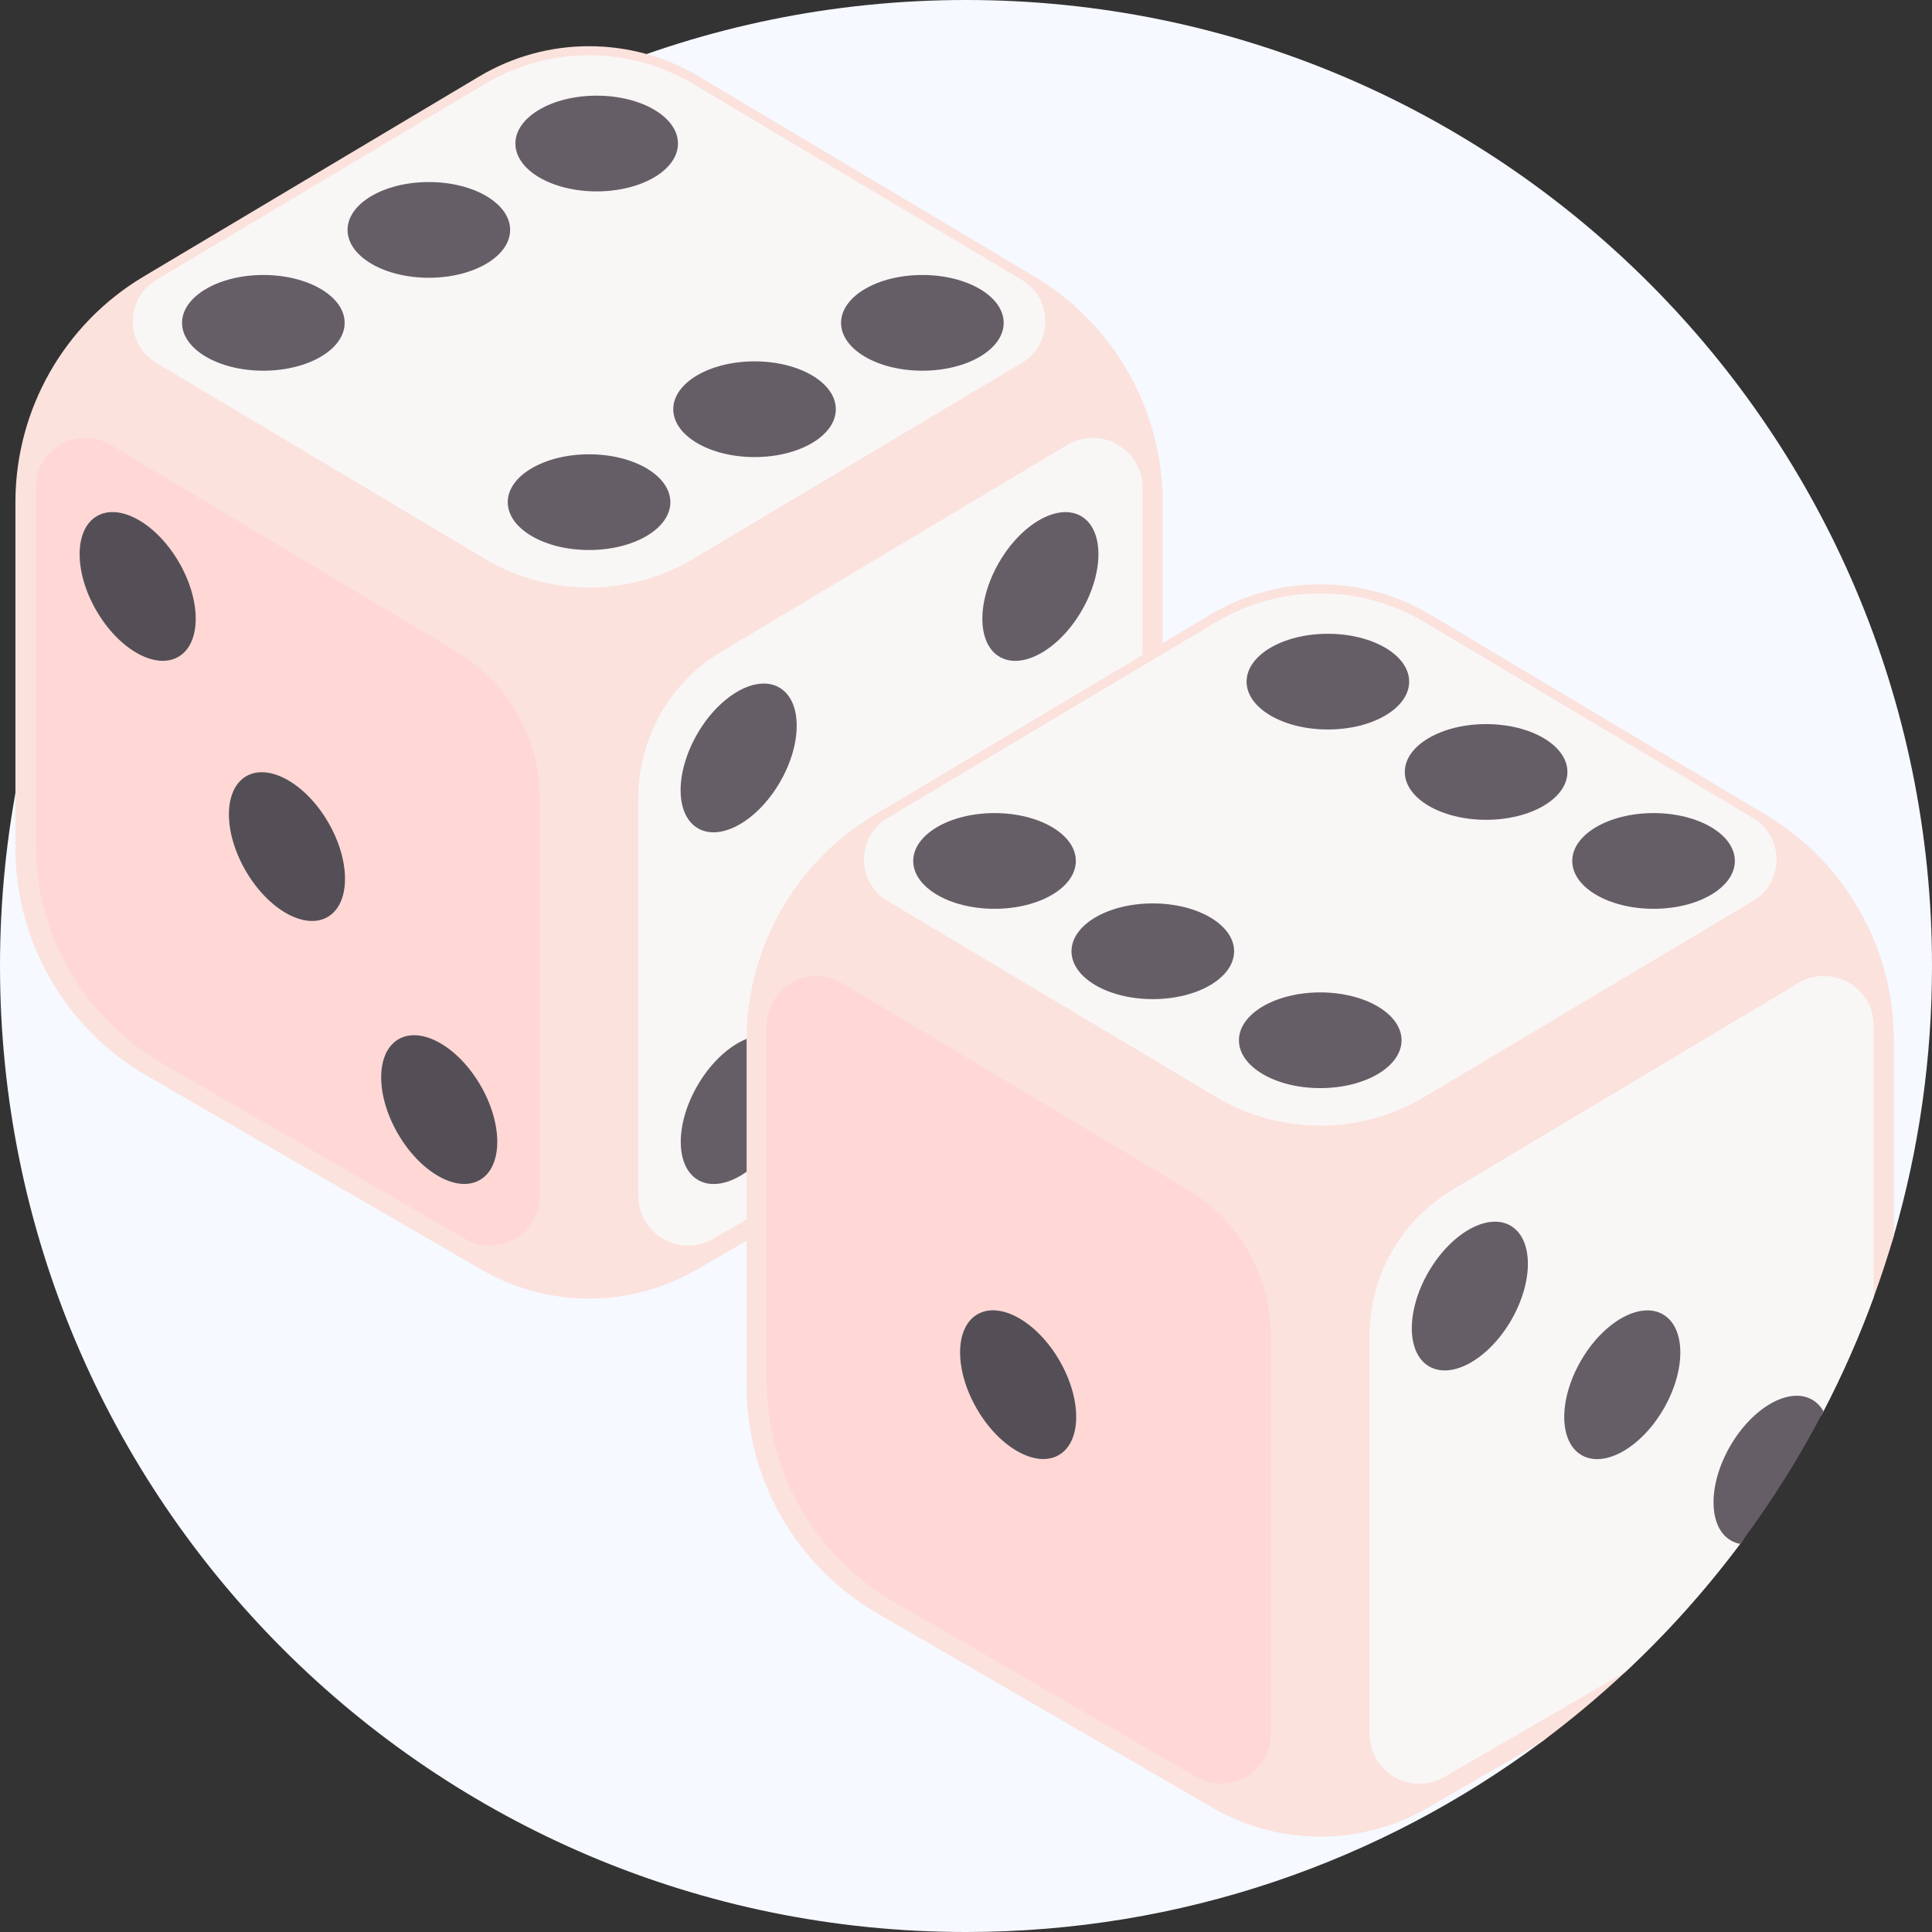
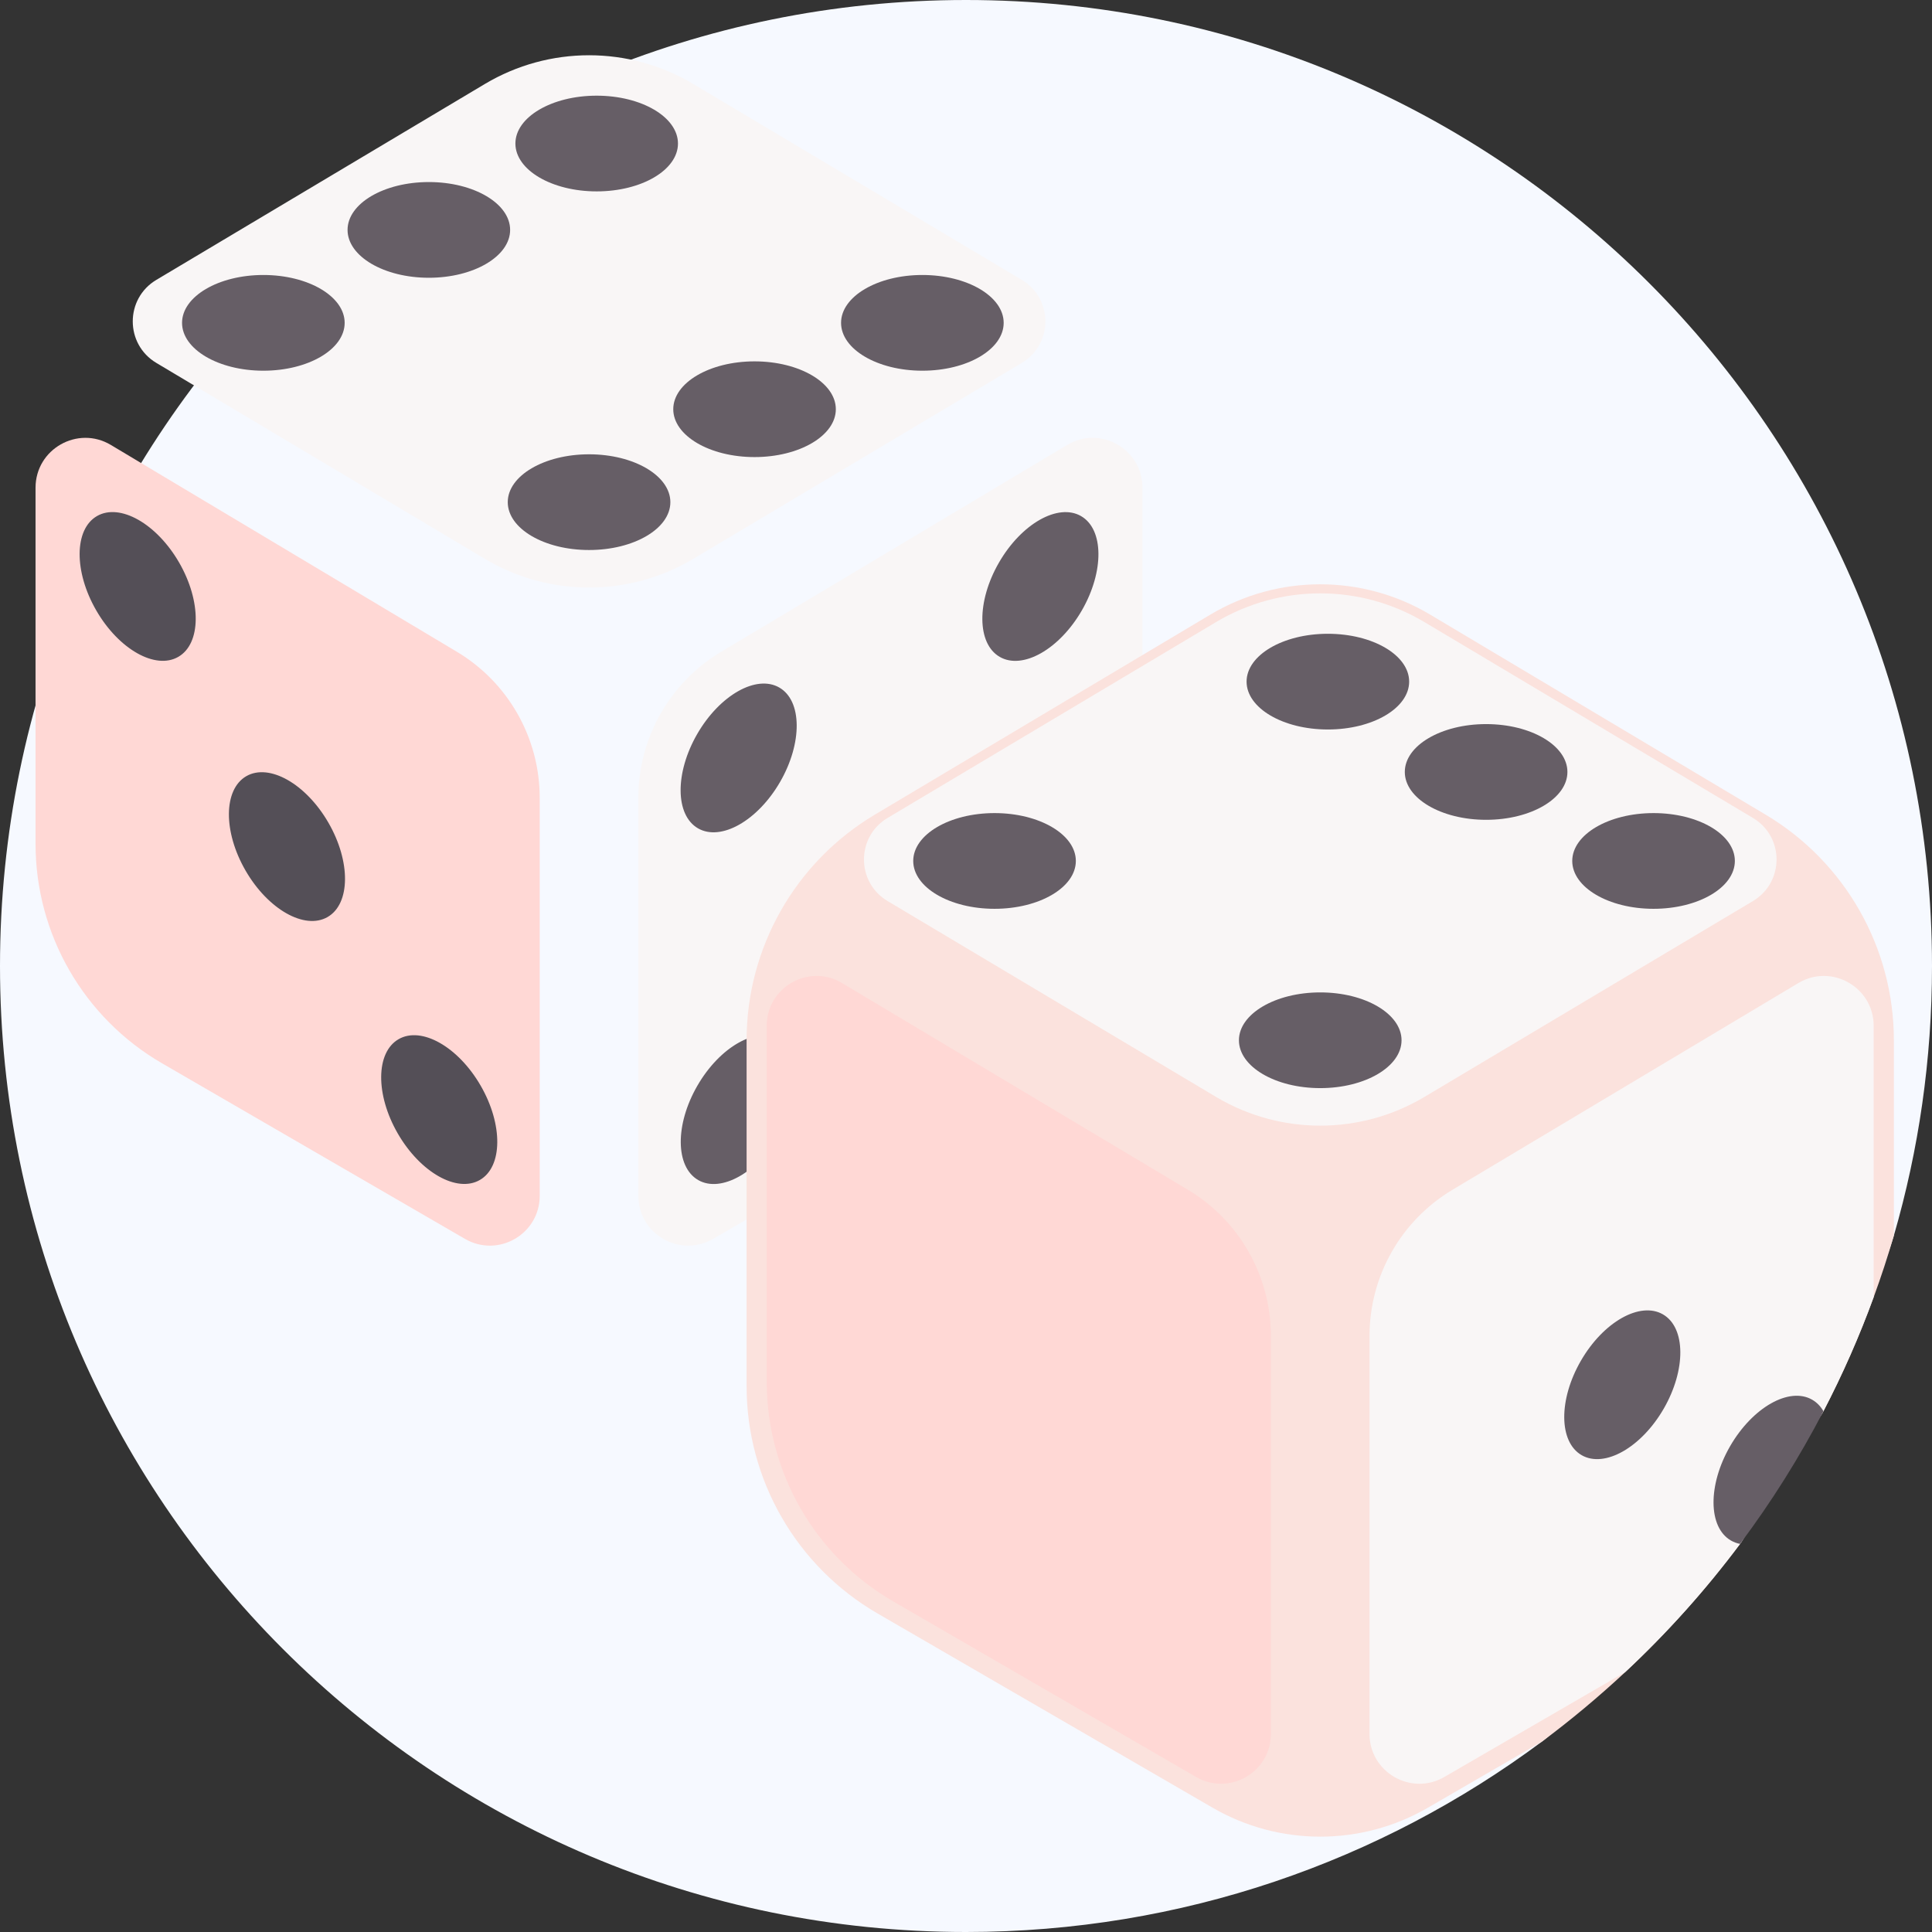
<svg xmlns="http://www.w3.org/2000/svg" width="48" height="48" viewBox="0 0 48 48" fill="none">
  <rect x="0" y="0" width="48" height="48" fill="#333333" stroke="none" />
  <g clip-path="url(#clip0_3076_5173)">
    <path d="M48 24C48 26.324 47.67 28.57 47.053 30.696C46.155 33.793 43.012 35.672 41.036 38.116C39.763 39.69 39.933 42.062 38.307 43.271C34.312 46.241 29.362 48 24 48C10.746 48 0 37.254 0 24C0 10.746 10.746 0 24 0C37.254 0 48 10.746 48 24Z" fill="#F6F9FF" />
-     <path d="M28.886 12.478V21.071C28.886 23.399 27.646 25.551 25.632 26.719L17.307 31.544C15.654 32.502 13.615 32.502 11.962 31.544L3.637 26.719C1.623 25.551 0.383 23.399 0.383 21.071V12.478C0.383 10.179 1.592 8.049 3.567 6.871L11.905 1.9C13.586 0.897 15.682 0.897 17.364 1.9L25.702 6.871C27.676 8.049 28.886 10.179 28.886 12.478Z" fill="#FBE2DD" />
    <path d="M26.513 11.055L17.919 16.192C16.642 16.955 15.859 18.334 15.859 19.823V29.709C15.859 30.662 16.893 31.258 17.718 30.779L26.276 25.818C27.582 25.061 28.385 23.666 28.385 22.157V12.118C28.385 11.157 27.338 10.562 26.513 11.055Z" fill="#F9F6F6" />
    <path d="M25.386 6.953L17.223 2.086C15.629 1.135 13.642 1.135 12.047 2.086L3.885 6.953C3.103 7.419 3.103 8.551 3.885 9.017L12.047 13.885C13.642 14.835 15.629 14.835 17.223 13.885L25.386 9.017C26.167 8.551 26.167 7.419 25.386 6.953Z" fill="#F9F6F6" />
    <path d="M6.543 9.21C7.659 9.21 8.563 8.678 8.563 8.021C8.563 7.365 7.659 6.832 6.543 6.832C5.428 6.832 4.523 7.365 4.523 8.021C4.523 8.678 5.428 9.21 6.543 9.21Z" fill="#665E66" />
    <path d="M22.916 9.21C24.032 9.21 24.936 8.678 24.936 8.021C24.936 7.365 24.032 6.832 22.916 6.832C21.801 6.832 20.896 7.365 20.896 8.021C20.896 8.678 21.801 9.21 22.916 9.21Z" fill="#665E66" />
    <path d="M14.635 13.665C15.751 13.665 16.655 13.133 16.655 12.476C16.655 11.82 15.751 11.287 14.635 11.287C13.52 11.287 12.615 11.82 12.615 12.476C12.615 13.133 13.52 13.665 14.635 13.665Z" fill="#665E66" />
    <path d="M18.746 11.356C19.862 11.356 20.766 10.823 20.766 10.167C20.766 9.51 19.862 8.978 18.746 8.978C17.631 8.978 16.727 9.51 16.727 10.167C16.727 10.823 17.631 11.356 18.746 11.356Z" fill="#665E66" />
    <path d="M14.824 4.755C15.94 4.755 16.844 4.223 16.844 3.566C16.844 2.909 15.94 2.377 14.824 2.377C13.709 2.377 12.805 2.909 12.805 3.566C12.805 4.223 13.709 4.755 14.824 4.755Z" fill="#665E66" />
    <path d="M10.655 6.901C11.77 6.901 12.674 6.368 12.674 5.712C12.674 5.055 11.77 4.523 10.655 4.523C9.539 4.523 8.635 5.055 8.635 5.712C8.635 6.368 9.539 6.901 10.655 6.901Z" fill="#665E66" />
    <path d="M19.382 19.425C19.939 18.459 19.93 17.41 19.362 17.082C18.793 16.753 17.88 17.27 17.322 18.236C16.765 19.202 16.773 20.252 17.342 20.58C17.911 20.908 18.824 20.391 19.382 19.425Z" fill="#665E66" />
    <path d="M26.878 23.751C27.435 22.785 27.427 21.736 26.858 21.408C26.289 21.079 25.376 21.596 24.819 22.562C24.261 23.528 24.27 24.578 24.838 24.906C25.407 25.234 26.32 24.717 26.878 23.751Z" fill="#665E66" />
    <path d="M19.386 28.163C19.943 27.197 19.934 26.148 19.366 25.819C18.797 25.491 17.884 26.008 17.326 26.974C16.768 27.94 16.777 28.989 17.346 29.318C17.915 29.646 18.828 29.129 19.386 28.163Z" fill="#665E66" />
    <path d="M26.878 15.166C27.435 14.2 27.427 13.15 26.858 12.822C26.289 12.494 25.376 13.011 24.819 13.977C24.261 14.943 24.27 15.992 24.838 16.32C25.407 16.649 26.32 16.132 26.878 15.166Z" fill="#665E66" />
    <path d="M2.755 11.055L11.349 16.192C12.627 16.955 13.409 18.334 13.409 19.823V29.709C13.409 30.662 12.376 31.258 11.551 30.779L4.025 26.417C2.08 25.289 0.883 23.211 0.883 20.963V12.118C0.883 11.157 1.93 10.562 2.755 11.055Z" fill="#FFD8D5" />
    <path d="M8.139 22.783C8.708 22.454 8.717 21.405 8.159 20.439C7.601 19.473 6.688 18.956 6.119 19.284C5.551 19.613 5.542 20.662 6.1 21.628C6.657 22.594 7.571 23.111 8.139 22.783Z" fill="#544F57" />
    <path d="M11.922 29.316C12.491 28.988 12.5 27.939 11.942 26.973C11.384 26.007 10.471 25.49 9.903 25.818C9.334 26.146 9.325 27.196 9.883 28.162C10.441 29.128 11.354 29.645 11.922 29.316Z" fill="#544F57" />
    <path d="M4.43 16.319C4.999 15.991 5.008 14.942 4.45 13.976C3.892 13.01 2.979 12.493 2.41 12.821C1.842 13.149 1.833 14.199 2.391 15.165C2.948 16.131 3.862 16.648 4.43 16.319Z" fill="#544F57" />
    <path d="M47.053 25.847V30.695C46.903 31.213 46.736 31.723 46.552 32.225C46.196 33.202 45.778 34.149 45.303 35.062C45.042 35.565 44.206 35.851 43.91 36.332C43.526 36.958 43.67 37.772 43.232 38.358C42.376 39.504 41.419 40.57 40.376 41.545C39.719 42.157 39.029 42.734 38.307 43.271L35.474 44.913C33.821 45.871 31.782 45.871 30.128 44.913L21.804 40.087C19.789 38.92 18.549 36.768 18.549 34.44V25.847C18.549 23.548 19.759 21.418 21.733 20.241L30.072 15.269C31.753 14.266 33.849 14.266 35.531 15.269L43.868 20.241C45.843 21.418 47.053 23.548 47.053 25.847Z" fill="#FBE2DD" />
    <path d="M46.551 25.487V32.225C46.195 33.202 45.777 34.149 45.303 35.061C45.002 35.64 44.255 35.782 43.909 36.332C43.564 36.882 43.619 37.839 43.231 38.358C42.375 39.503 41.419 40.57 40.375 41.545L35.883 44.149C35.059 44.627 34.025 44.031 34.025 43.078V33.192C34.025 31.703 34.808 30.324 36.086 29.56L44.679 24.424C45.504 23.931 46.551 24.526 46.551 25.487Z" fill="#F9F6F6" />
    <path d="M41.335 34.998C41.892 34.032 41.884 32.983 41.315 32.655C40.746 32.327 39.833 32.843 39.276 33.809C38.718 34.776 38.727 35.825 39.295 36.153C39.864 36.481 40.777 35.964 41.335 34.998Z" fill="#665E66" />
-     <path d="M37.548 32.795C38.105 31.829 38.096 30.779 37.528 30.451C36.959 30.123 36.046 30.64 35.488 31.606C34.931 32.572 34.94 33.621 35.508 33.949C36.077 34.278 36.99 33.761 37.548 32.795Z" fill="#665E66" />
    <path d="M45.303 35.061C44.701 36.219 44.007 37.321 43.231 38.358C43.151 38.343 43.075 38.314 43.005 38.274C42.436 37.946 42.427 36.897 42.984 35.93C43.542 34.965 44.455 34.447 45.024 34.776C45.141 34.844 45.233 34.94 45.303 35.061Z" fill="#665E66" />
    <path d="M20.921 24.424L29.515 29.56C30.792 30.324 31.575 31.703 31.575 33.192V43.078C31.575 44.031 30.541 44.627 29.716 44.148L22.191 39.786C20.246 38.658 19.049 36.58 19.049 34.332V25.486C19.049 24.526 20.096 23.931 20.921 24.424Z" fill="#FFD8D5" />
-     <path d="M26.305 36.151C26.874 35.823 26.883 34.773 26.325 33.807C25.767 32.842 24.854 32.325 24.285 32.653C23.717 32.981 23.708 34.03 24.266 34.996C24.823 35.962 25.737 36.479 26.305 36.151Z" fill="#544F57" />
    <path d="M43.552 20.322L35.389 15.455C33.795 14.504 31.808 14.504 30.213 15.455L22.051 20.322C21.27 20.788 21.27 21.92 22.051 22.386L30.213 27.253C31.808 28.204 33.795 28.204 35.389 27.253L43.552 22.386C44.333 21.92 44.333 20.788 43.552 20.322Z" fill="#F9F6F6" />
    <path d="M24.709 22.579C25.825 22.579 26.729 22.047 26.729 21.39C26.729 20.733 25.825 20.201 24.709 20.201C23.594 20.201 22.689 20.733 22.689 21.39C22.689 22.047 23.594 22.579 24.709 22.579Z" fill="#665E66" />
    <path d="M41.082 22.579C42.198 22.579 43.102 22.047 43.102 21.39C43.102 20.733 42.198 20.201 41.082 20.201C39.967 20.201 39.062 20.733 39.062 21.39C39.062 22.047 39.967 22.579 41.082 22.579Z" fill="#665E66" />
    <path d="M36.922 20.368C38.038 20.368 38.942 19.836 38.942 19.179C38.942 18.522 38.038 17.99 36.922 17.99C35.807 17.99 34.902 18.522 34.902 19.179C34.902 19.836 35.807 20.368 36.922 20.368Z" fill="#665E66" />
    <path d="M32.801 27.034C33.916 27.034 34.821 26.502 34.821 25.845C34.821 25.189 33.916 24.656 32.801 24.656C31.686 24.656 30.781 25.189 30.781 25.845C30.781 26.502 31.686 27.034 32.801 27.034Z" fill="#665E66" />
    <path d="M32.99 18.124C34.106 18.124 35.01 17.592 35.01 16.935C35.01 16.278 34.106 15.746 32.99 15.746C31.875 15.746 30.971 16.278 30.971 16.935C30.971 17.592 31.875 18.124 32.99 18.124Z" fill="#665E66" />
-     <path d="M28.641 24.823C29.756 24.823 30.661 24.291 30.661 23.634C30.661 22.977 29.756 22.445 28.641 22.445C27.525 22.445 26.621 22.977 26.621 23.634C26.621 24.291 27.525 24.823 28.641 24.823Z" fill="#665E66" />
  </g>
  <defs>
    <clipPath id="clip0_3076_5173">
      <rect width="48" height="48" fill="white" />
    </clipPath>
  </defs>
</svg>